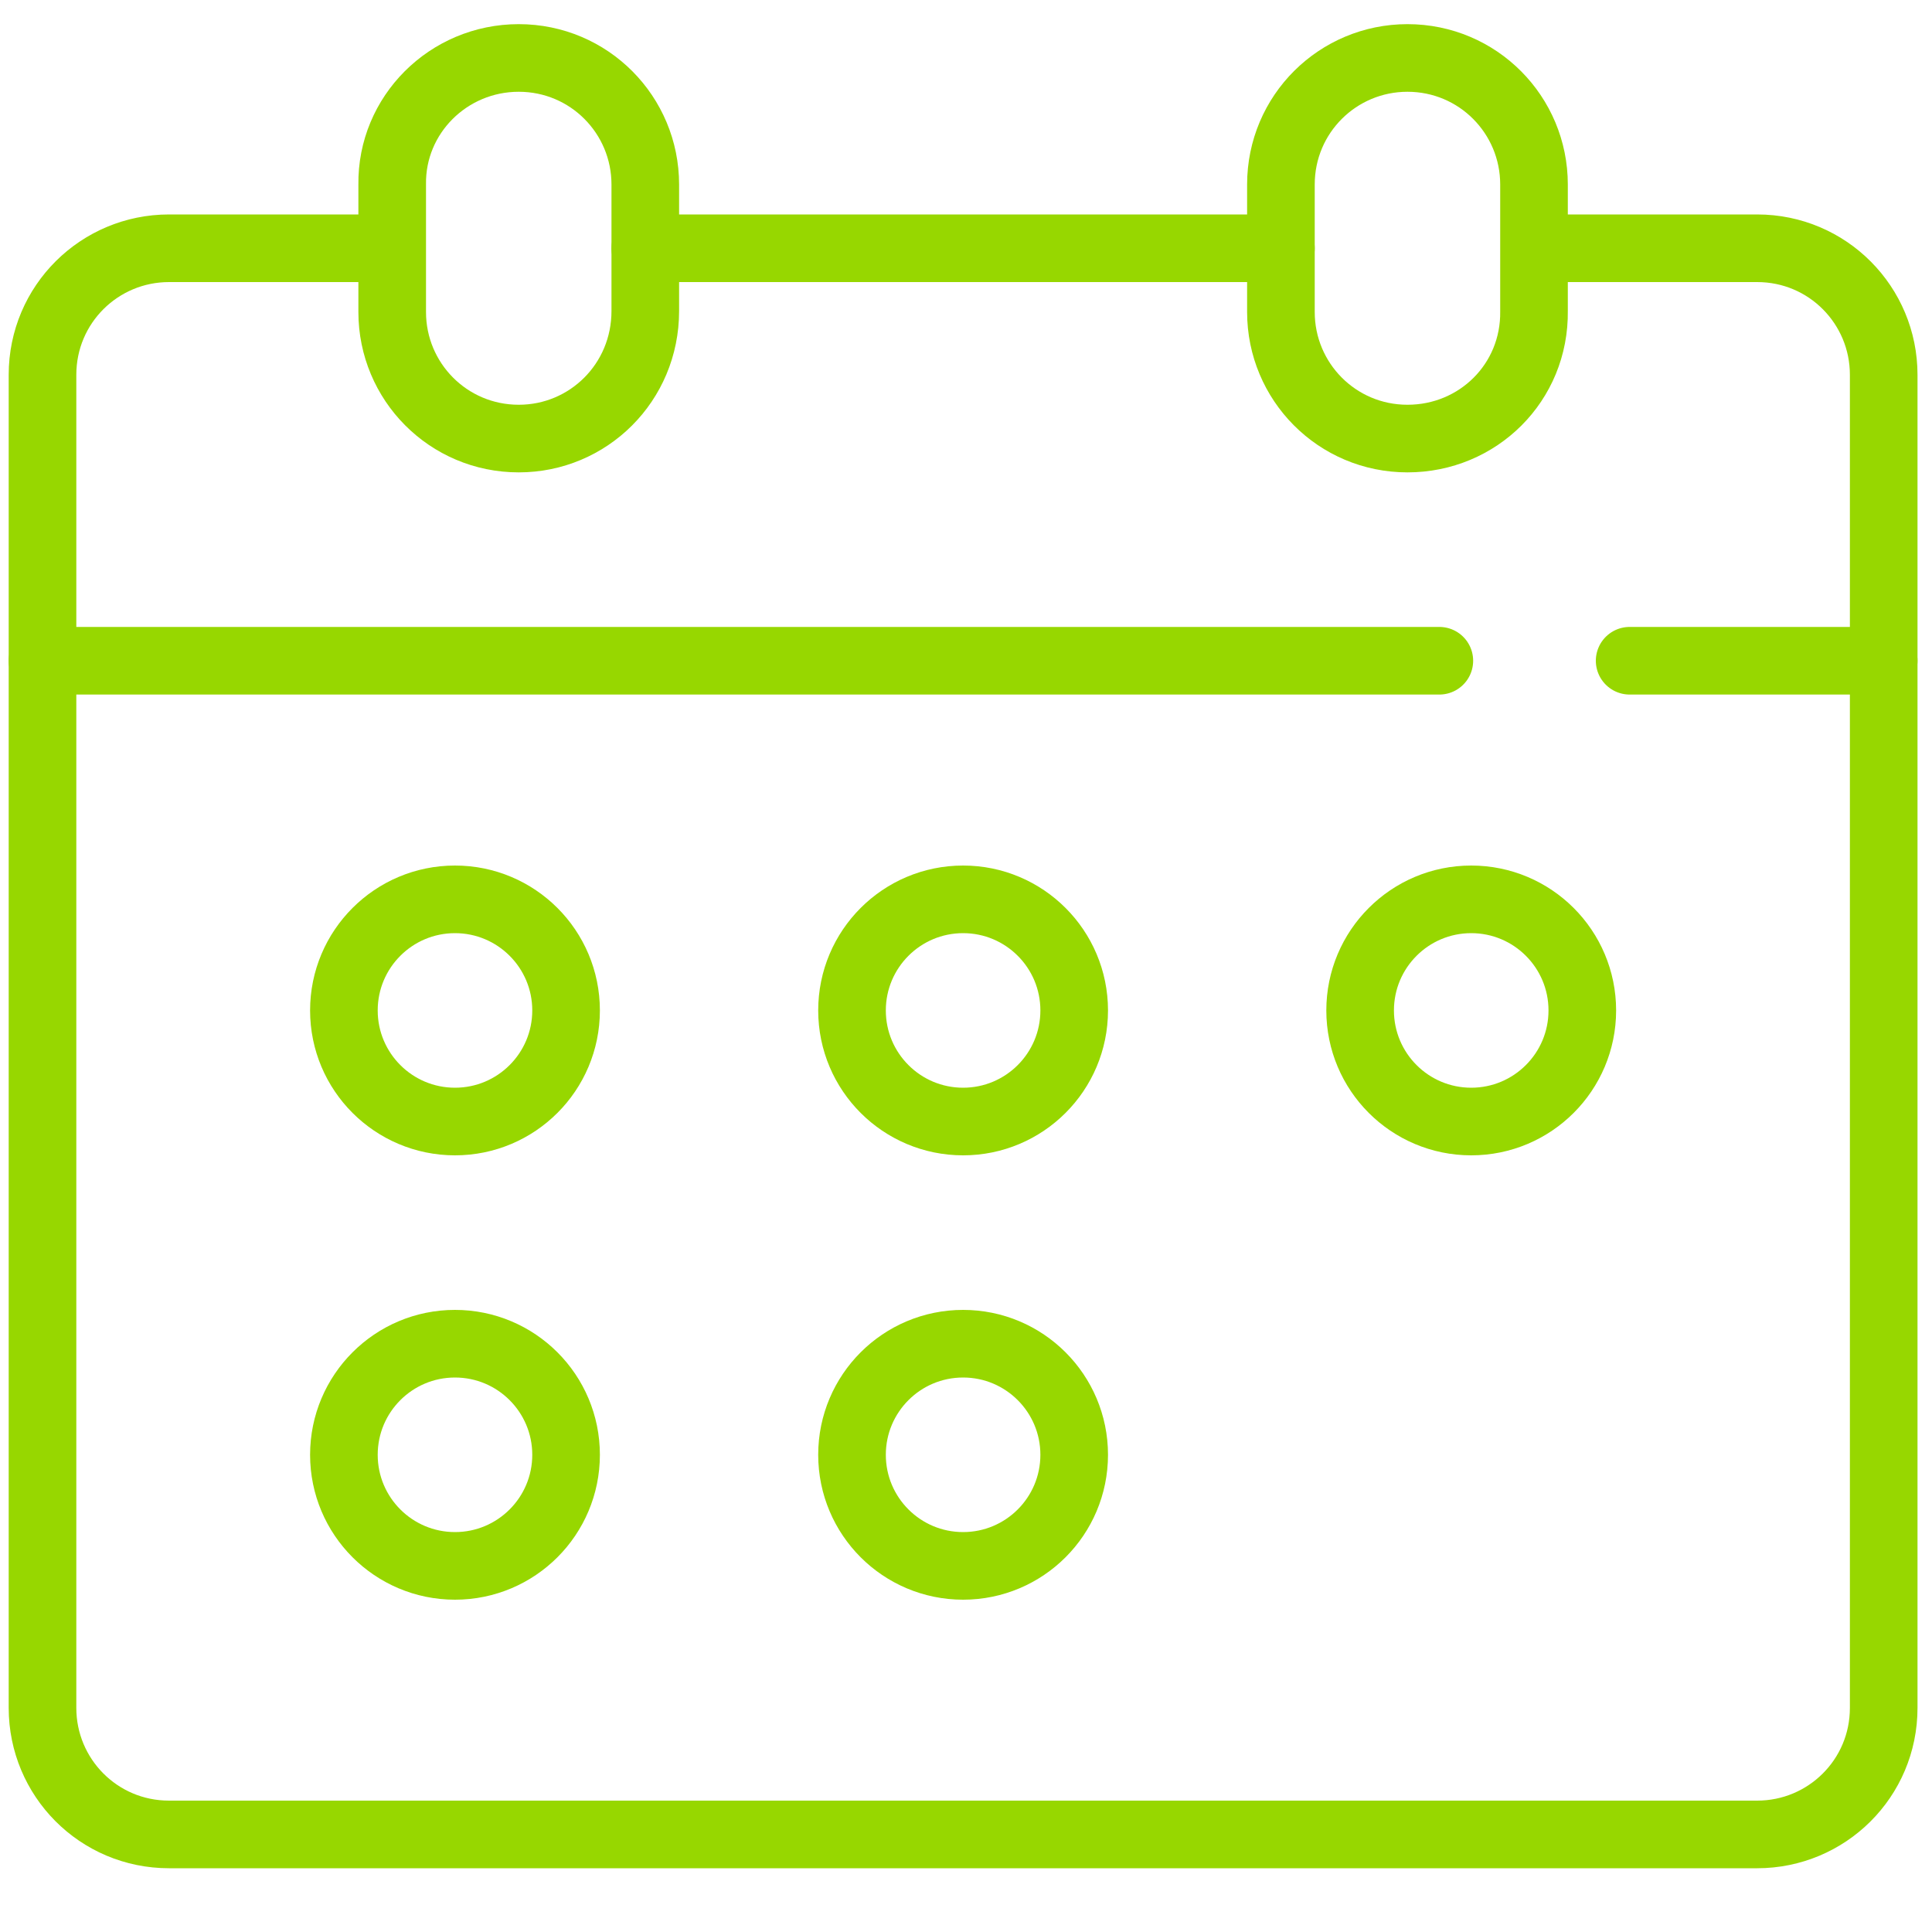
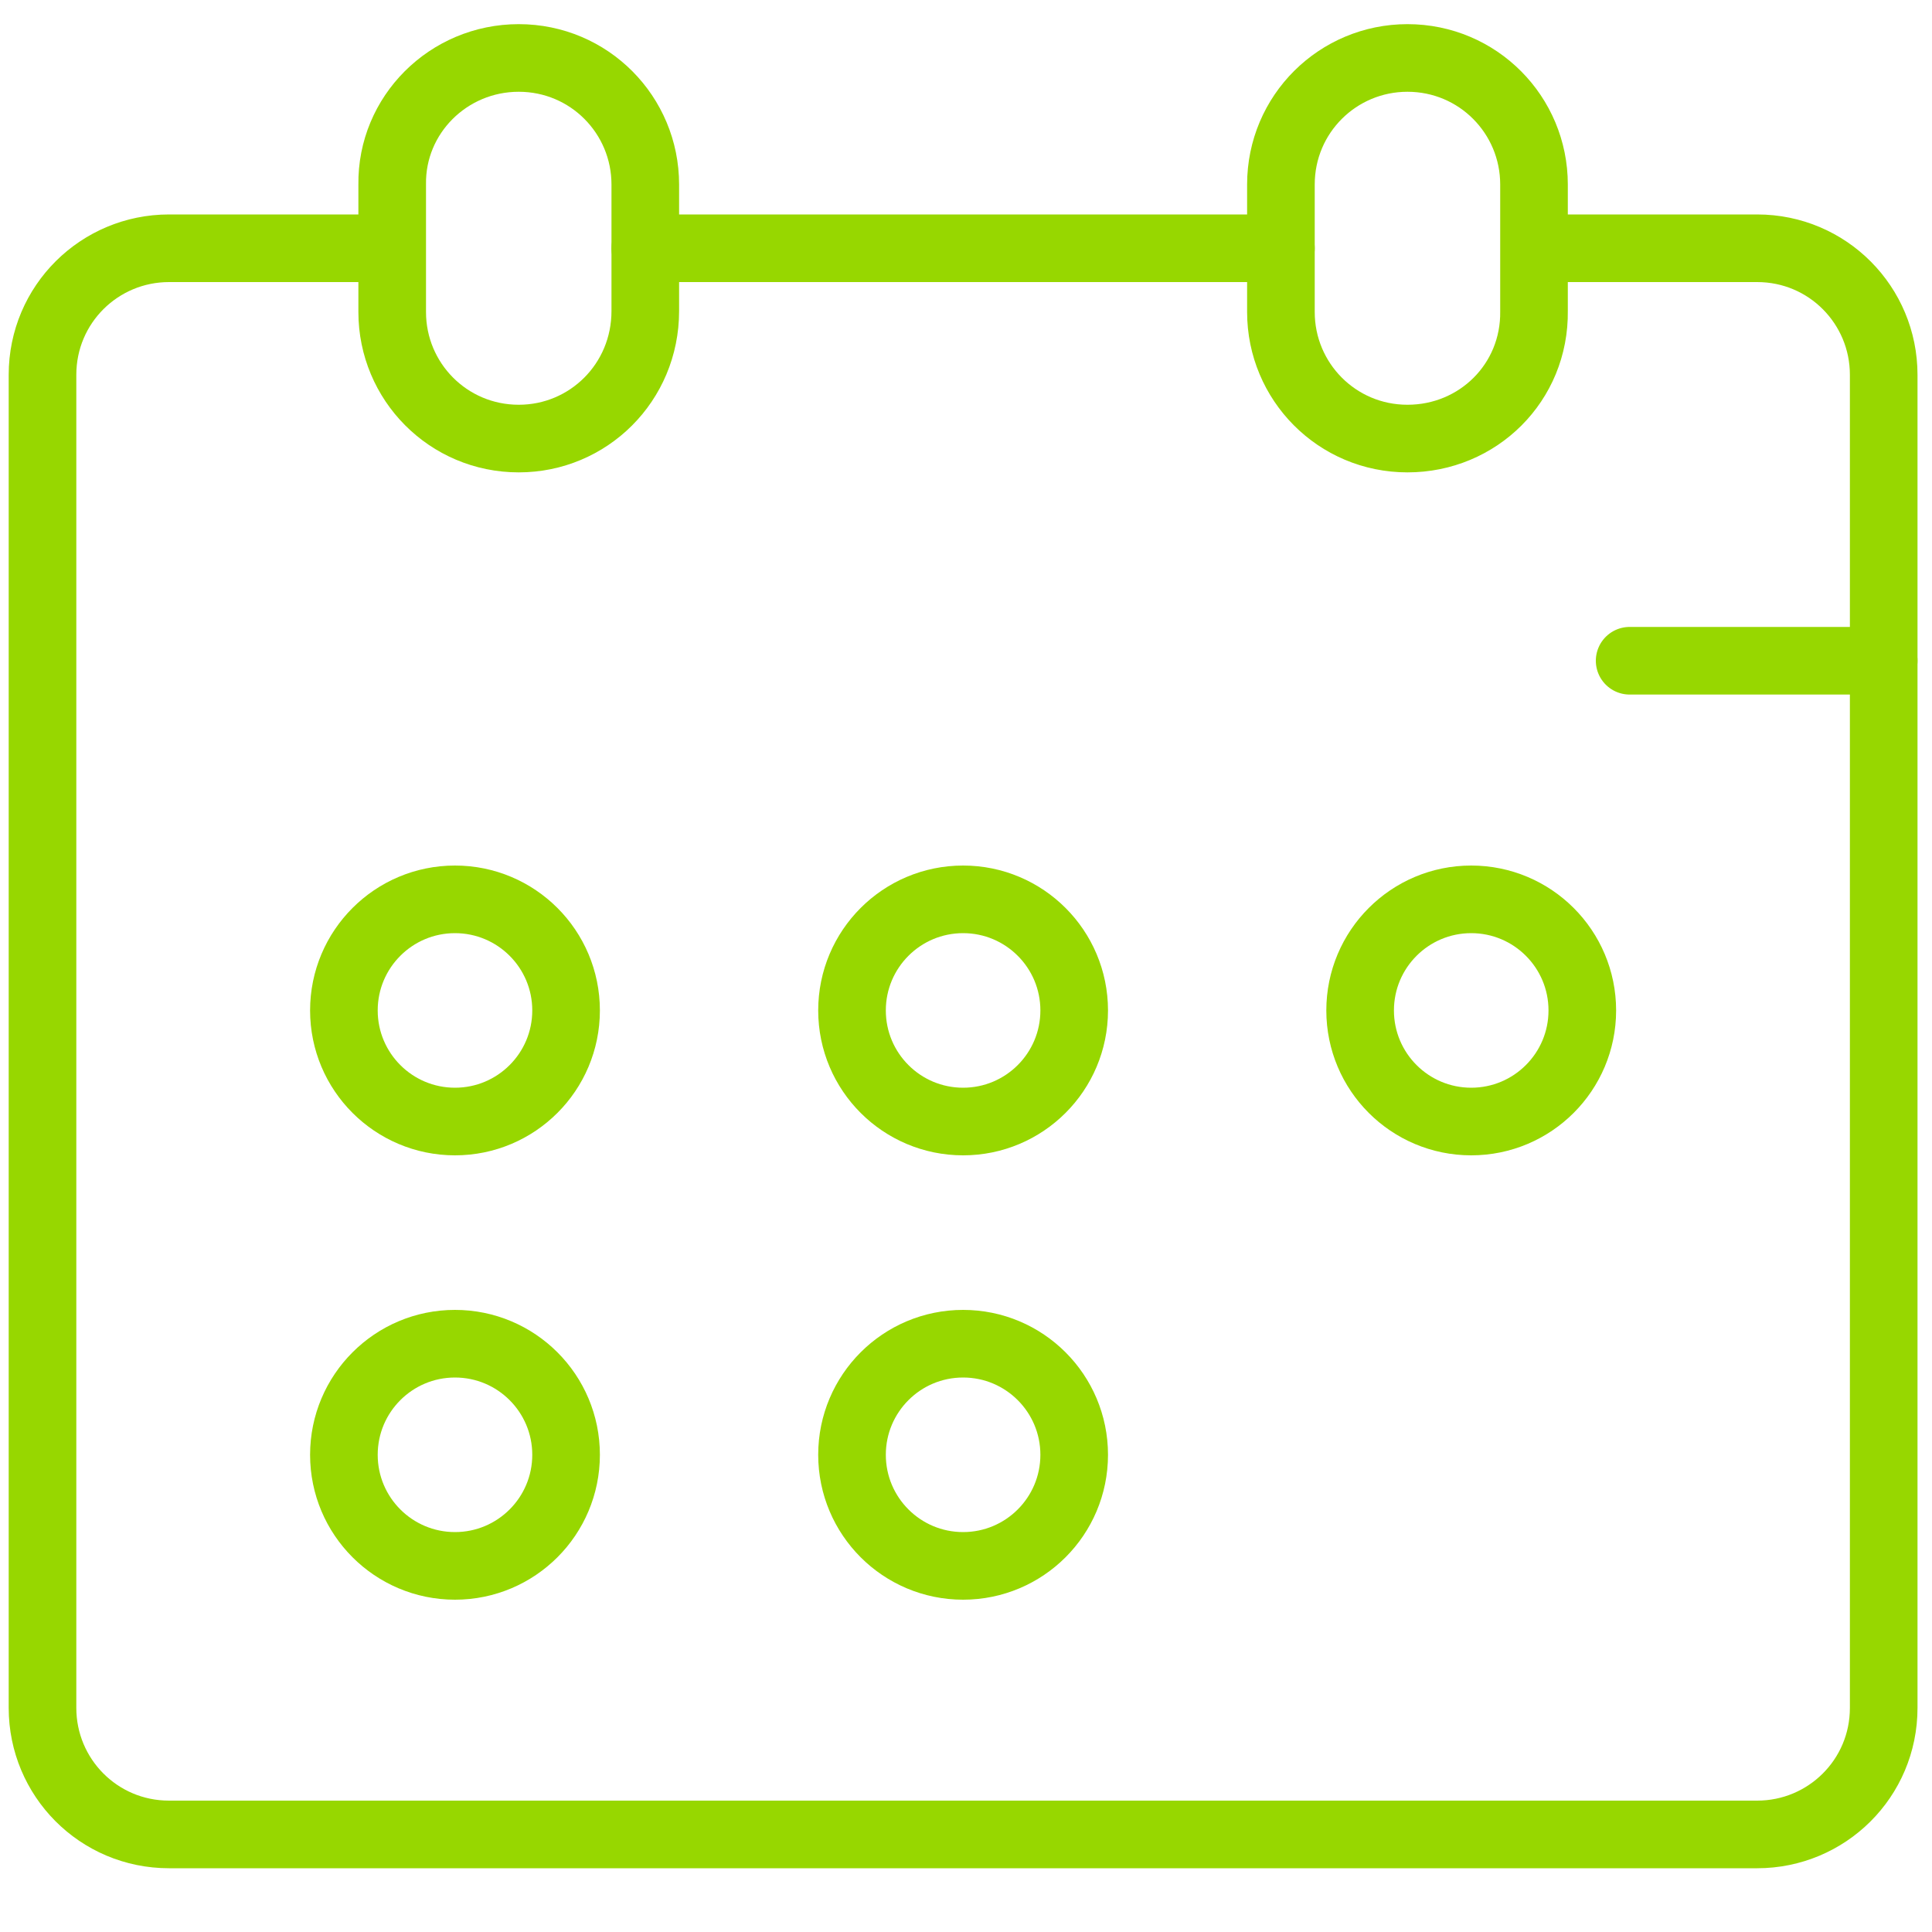
<svg xmlns="http://www.w3.org/2000/svg" version="1.1" id="Layer_1" x="0px" y="0px" viewBox="0 0 200 200" style="enable-background:new 0 0 200 200;" xml:space="preserve">
  <style type="text/css">
	.st0{fill:none;stroke:#97D700;stroke-width:7;stroke-linecap:round;stroke-miterlimit:10;}
	.st1{fill:none;stroke:#97D700;stroke-width:7;stroke-miterlimit:10;}
</style>
  <g>
    <path class="st0" d="M53.7,45.4L53.7,45.4c-7.3,0-13.1-5.9-13.1-13.1V19.1C40.5,11.9,46.4,6,53.7,6l0,0c7.3,0,13.1,5.9,13.1,13.1   v13.1C66.8,39.6,60.9,45.4,53.7,45.4z" />
    <line class="st0" x1="168.7" y1="68.4" x2="195" y2="68.4" />
-     <line class="st0" x1="4.4" y1="68.4" x2="149" y2="68.4" />
    <circle class="st1" cx="99.7" cy="104.6" r="11.5" />
    <circle class="st1" cx="99.7" cy="150.6" r="11.5" />
    <circle class="st1" cx="47.1" cy="104.6" r="11.5" />
    <circle class="st1" cx="47.1" cy="150.6" r="11.5" />
    <circle class="st1" cx="152.3" cy="104.6" r="11.5" />
    <line class="st0" x1="66.8" y1="25.7" x2="132.6" y2="25.7" />
    <path class="st0" d="M158.9,25.7h23c7.3,0,13.1,5.9,13.1,13.1v138c0,7.3-5.9,13.1-13.1,13.1H17.5c-7.3,0-13.1-5.9-13.1-13.1v-138   c0-7.3,5.9-13.1,13.1-13.1h23" />
-     <path class="st0" d="M145.7,45.4L145.7,45.4c-7.3,0-13.1-5.9-13.1-13.1V19.1c0-7.3,5.9-13.1,13.1-13.1l0,0   c7.3,0,13.1,5.9,13.1,13.1v13.1C158.9,39.6,153,45.4,145.7,45.4z" />
+     <path class="st0" d="M145.7,45.4L145.7,45.4c-7.3,0-13.1-5.9-13.1-13.1V19.1c0-7.3,5.9-13.1,13.1-13.1l0,0   c7.3,0,13.1,5.9,13.1,13.1v13.1C158.9,39.6,153,45.4,145.7,45.4" />
  </g>
</svg>